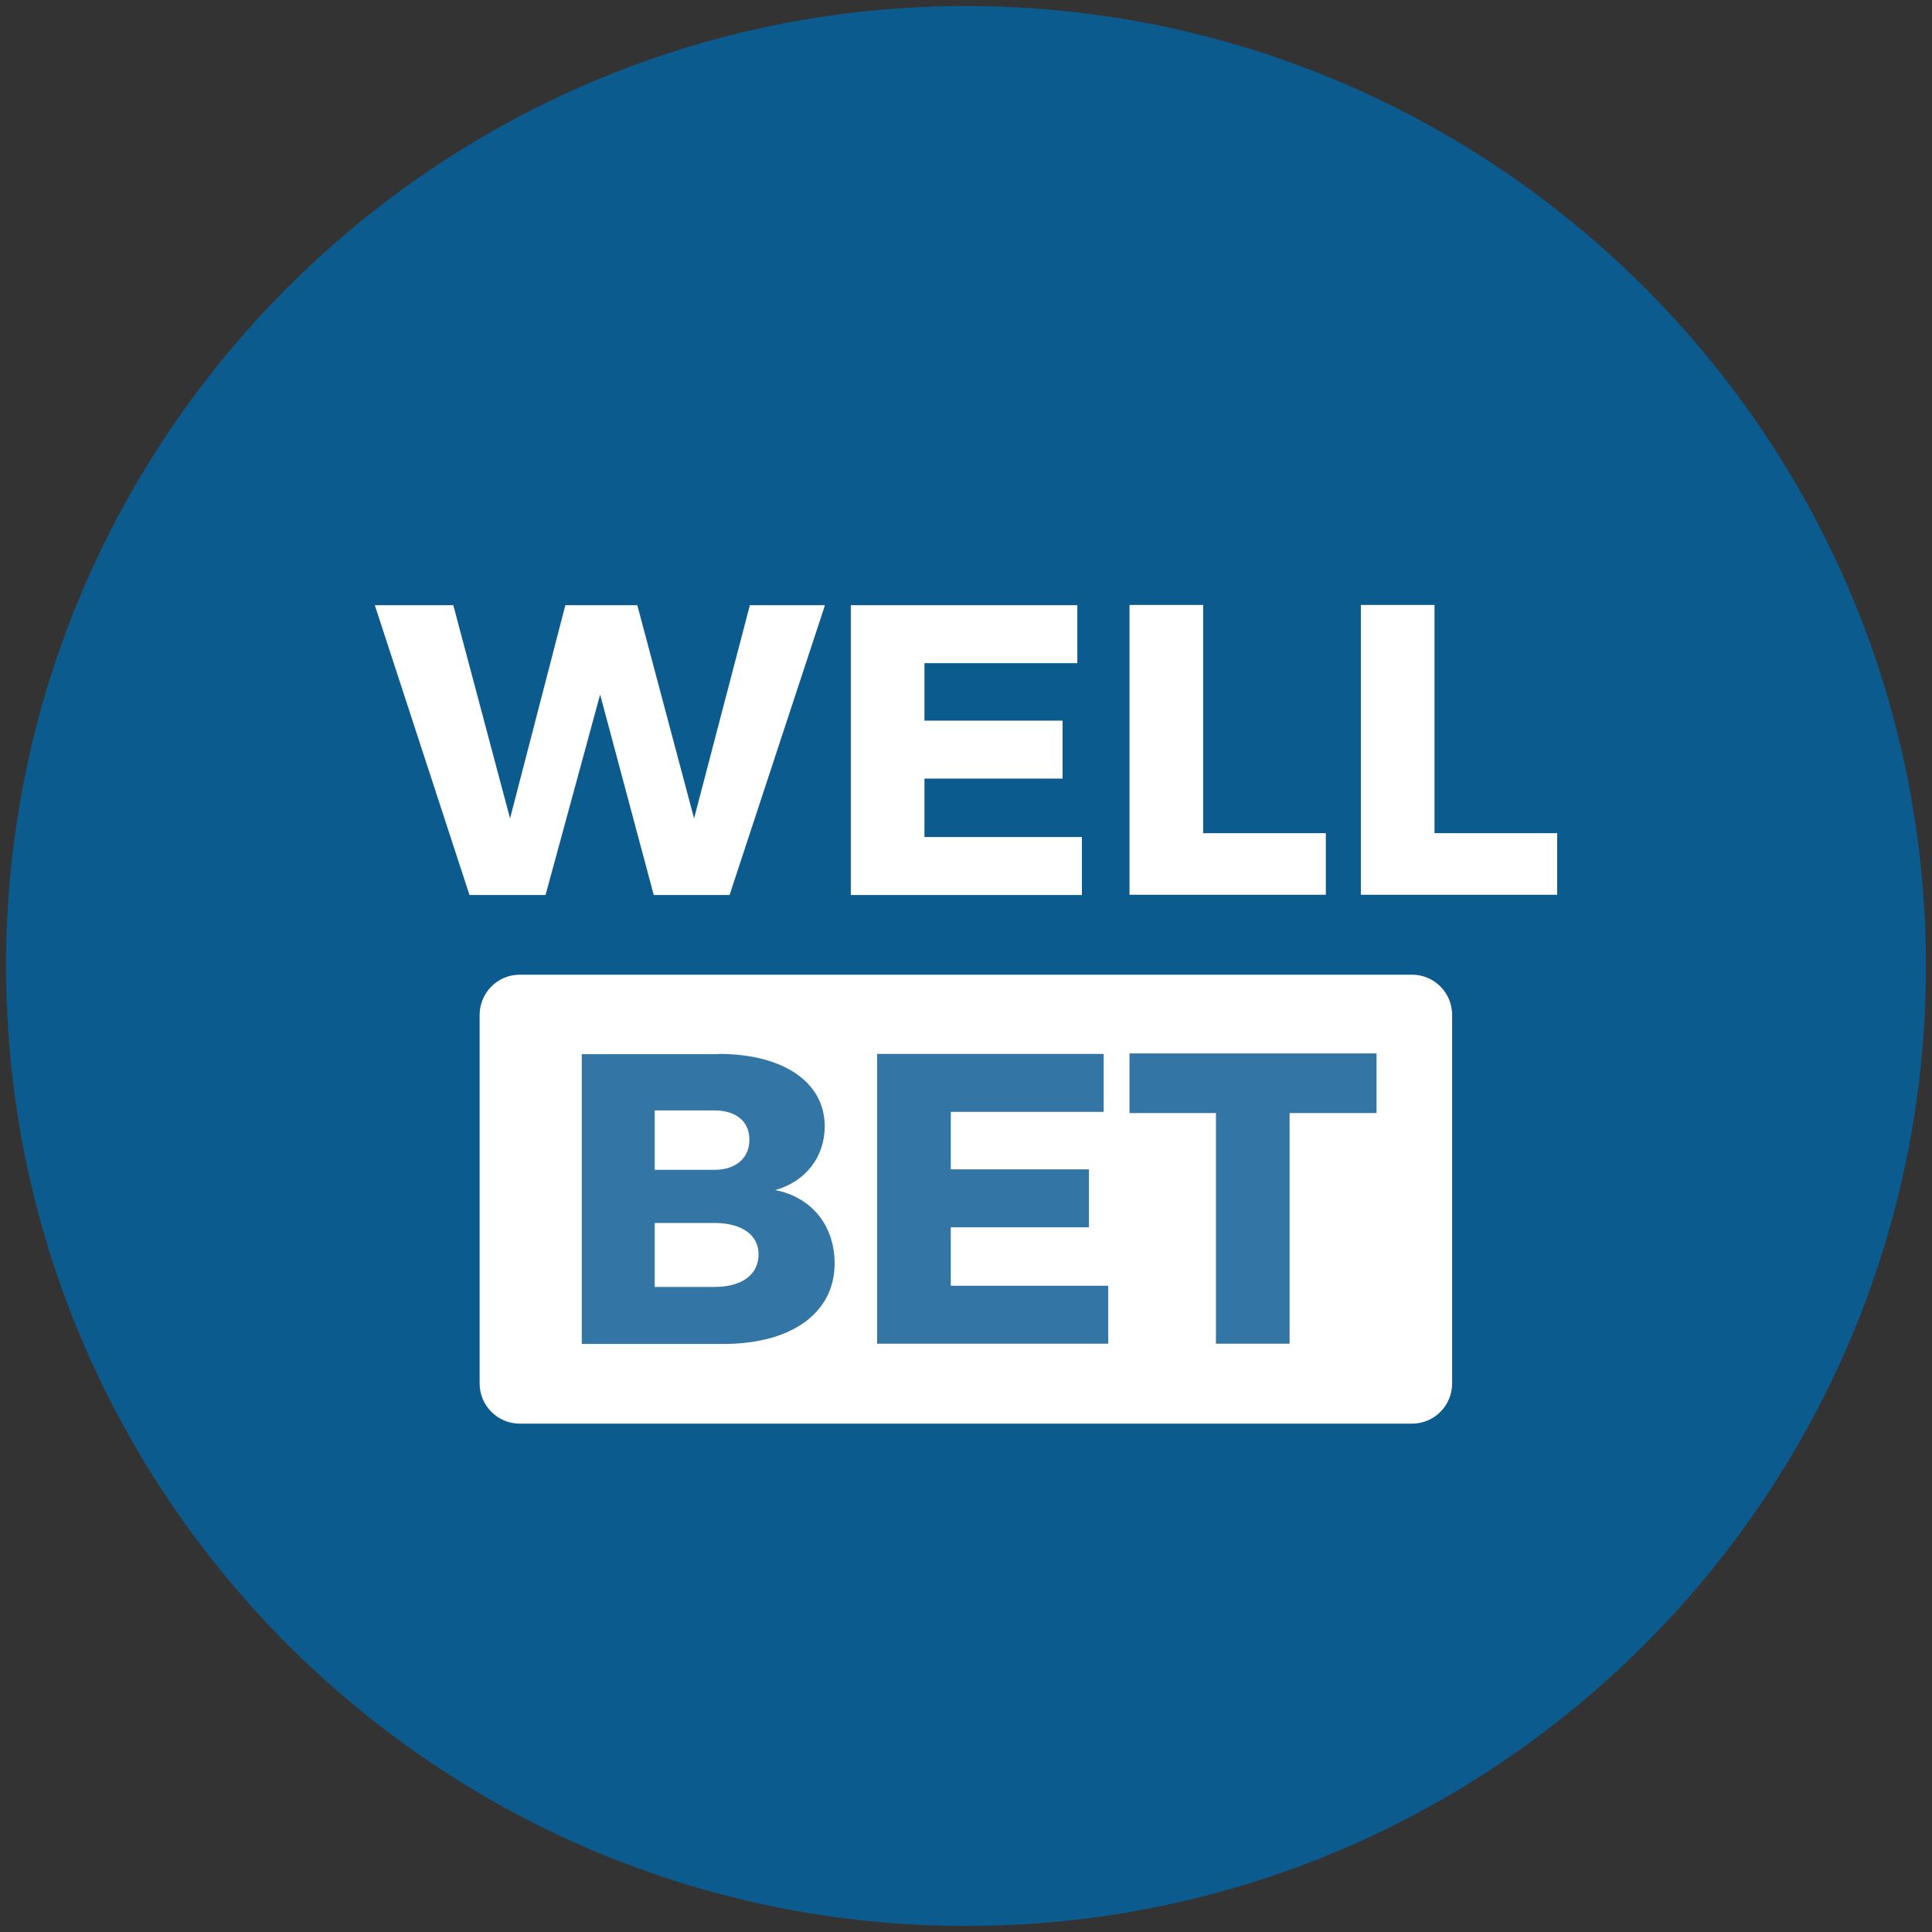
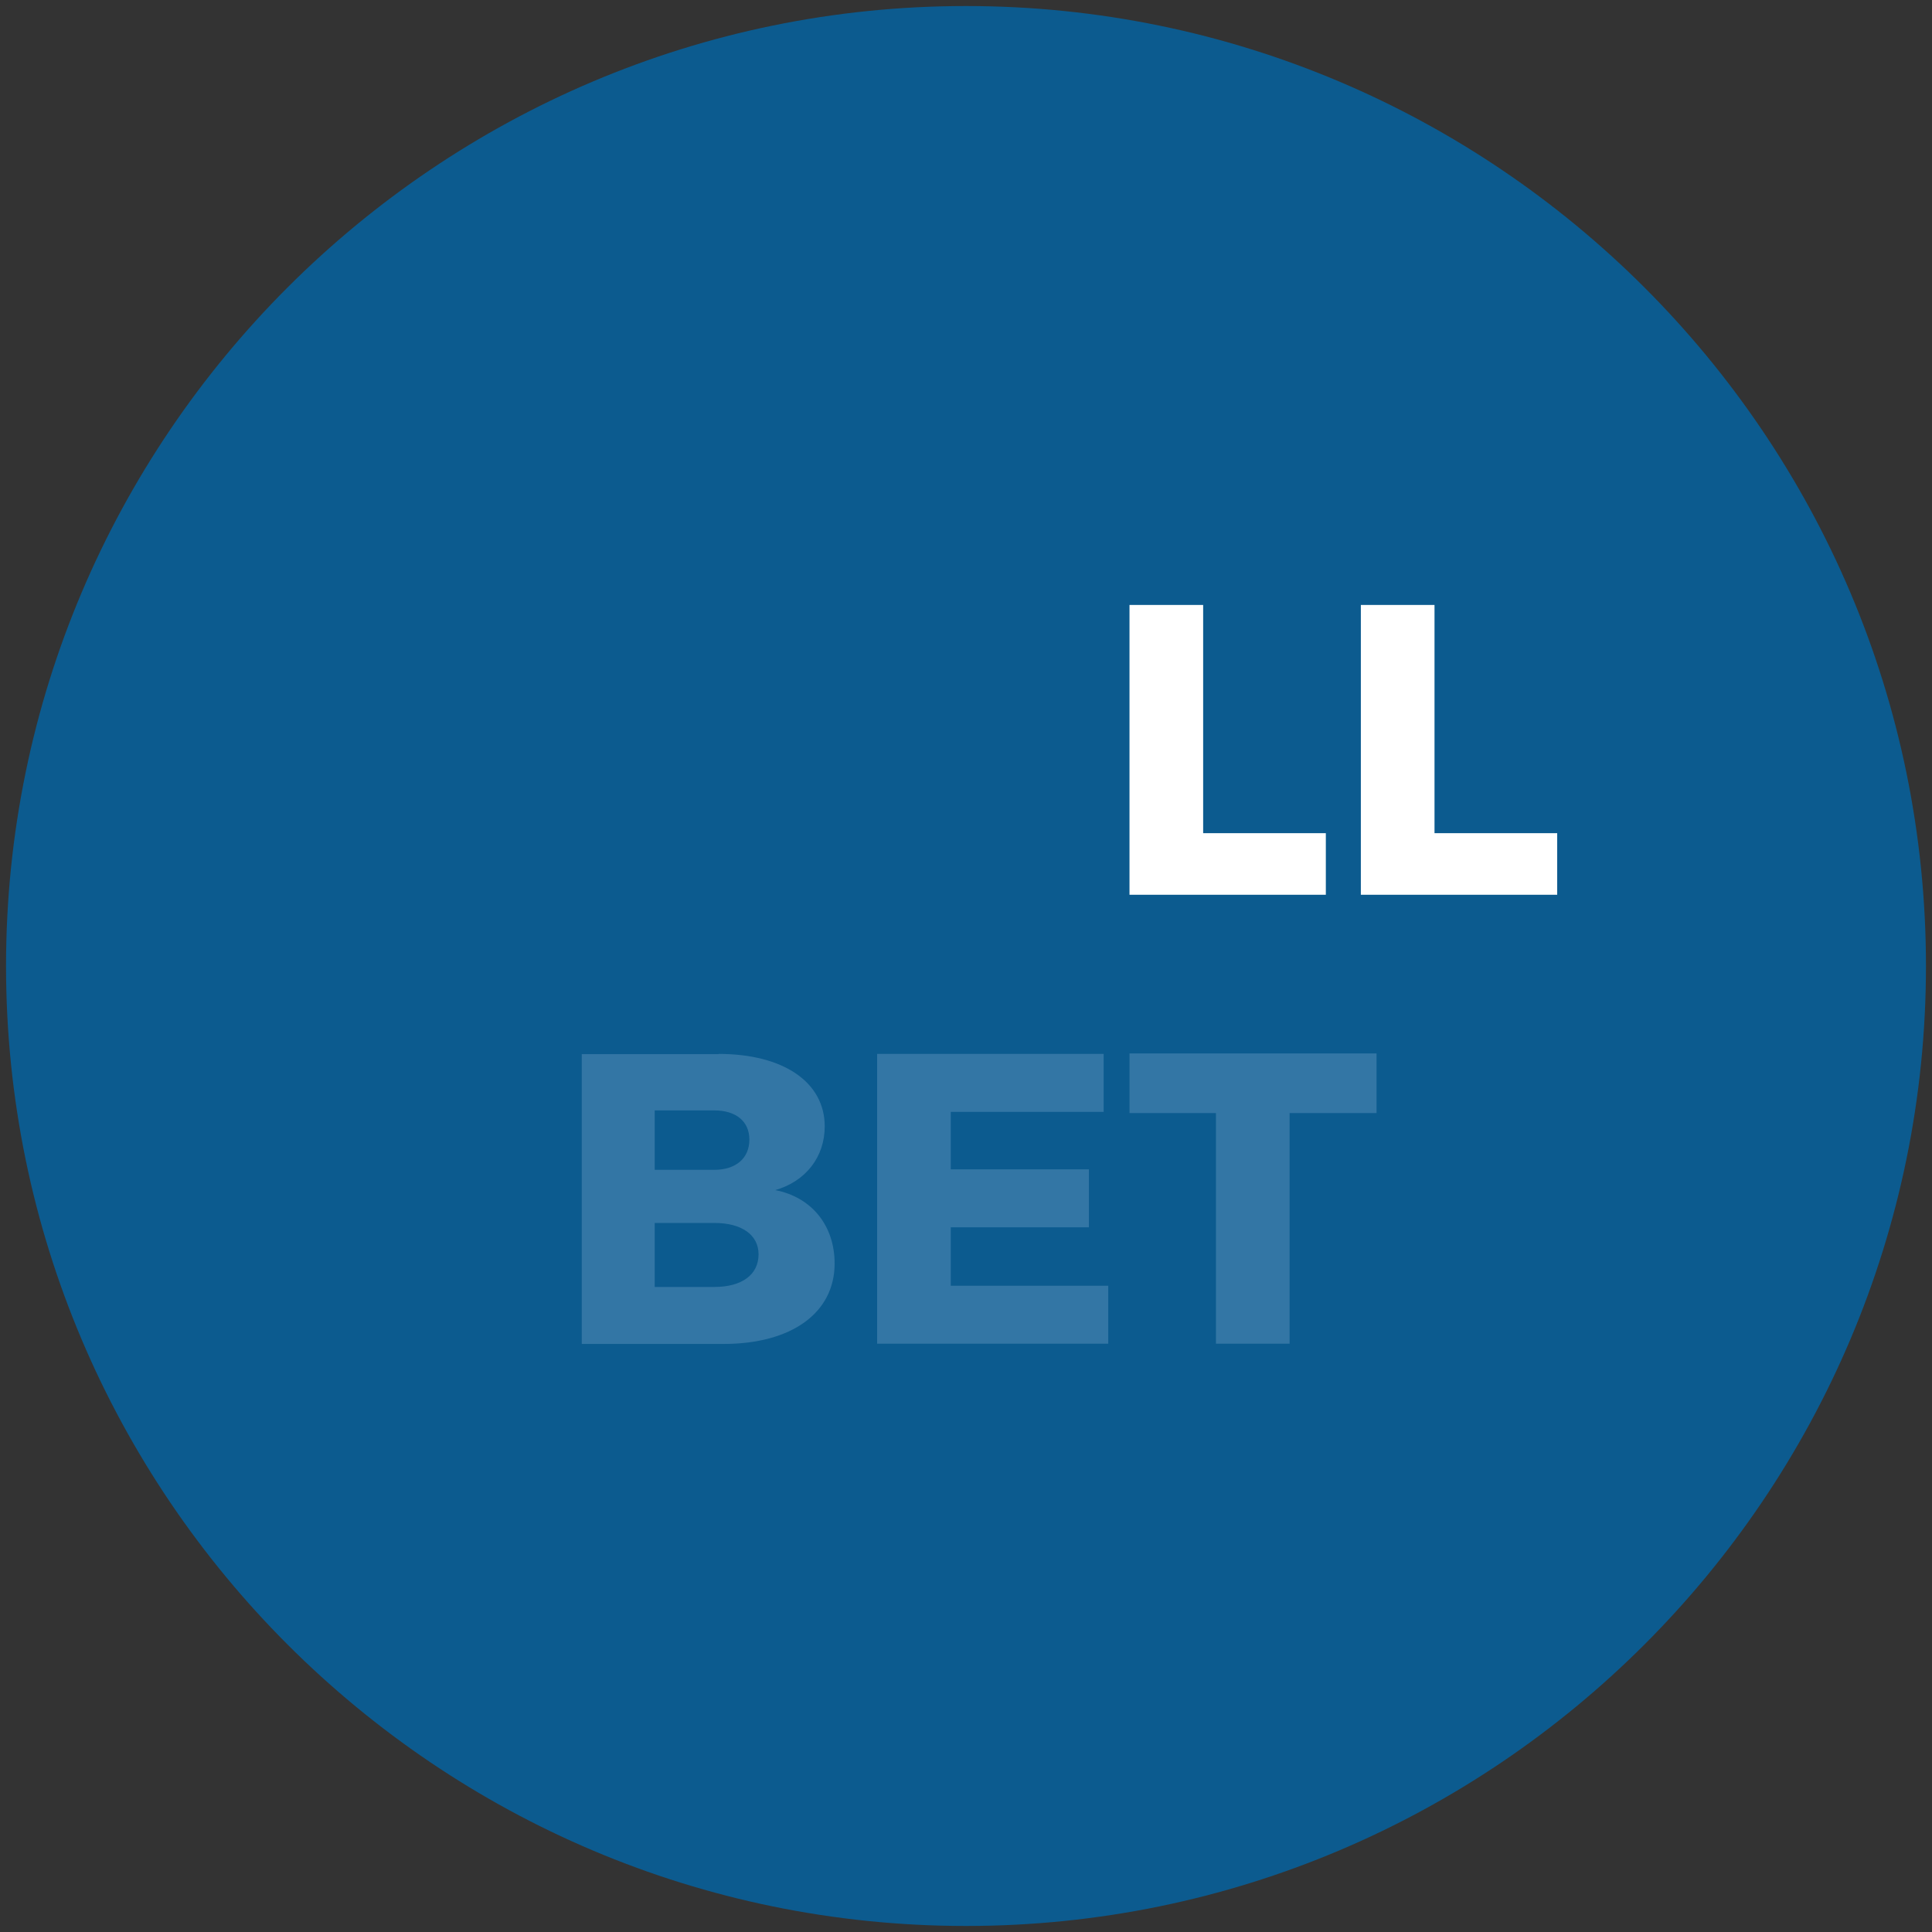
<svg xmlns="http://www.w3.org/2000/svg" height="80" viewBox="0 0 80 80" width="80">
  <rect x="0" y="0" width="80" height="80" fill="#333333" stroke="none" />
  <defs>
    <style>
      .cls-1 {
        fill: #fff;
      }

      .cls-2 {
        fill: #0c5b8f;
      }

      .cls-3 {
        fill: #3376a5;
      }
    </style>
  </defs>
  <g data-name="Layer 617" id="Layer_617">
    <circle cx="40" cy="40" r="38.47" />
    <path class="cls-2" d="M40,.25C18.08.25.25,18.08.25,40s17.83,39.75,39.75,39.75,39.75-17.83,39.75-39.75S61.92.25,40,.25Z" id="mbau" />
  </g>
  <g id="wellbet">
    <g>
      <g>
-         <path class="cls-1" d="M27.07,37.06l-2.22-8.3-2.26,8.3h-3.15l-3.92-12h3.25l2.35,8.83,2.29-8.83h2.98l2.35,8.83,2.31-8.83h3.11l-3.95,12h-3.14Z" />
-         <path class="cls-1" d="M38.28,27.46v2.38h5.72v2.4h-5.72v2.42h6.52v2.4h-9.57v-12h9.38v2.4h-6.33Z" />
        <path class="cls-1" d="M54.9,34.5v2.55h-8.13v-12h3.05v9.45h5.08Z" />
        <path class="cls-1" d="M64.48,34.5v2.55h-8.13v-12h3.05v9.45h5.08Z" />
      </g>
      <g>
-         <path class="cls-1" d="M58.48,40.36H21.52c-.92,0-1.66.75-1.66,1.67v15.25c0,.92.74,1.67,1.66,1.67h36.95c.92,0,1.66-.75,1.66-1.67v-15.25c0-.92-.74-1.67-1.66-1.67h0Z" />
        <path class="cls-3" d="M29.75,43.64c2.69,0,4.4,1.17,4.4,3,0,1.27-.79,2.28-2.05,2.64,1.51.29,2.46,1.47,2.46,3.04,0,2.04-1.78,3.33-4.6,3.33h-5.87v-12h5.67ZM27.11,48.44h2.47c.89,0,1.45-.48,1.45-1.25s-.57-1.21-1.45-1.21h-2.47v2.47h0ZM27.11,53.29h2.47c1.13,0,1.83-.5,1.83-1.35,0-.81-.7-1.3-1.83-1.3h-2.47v2.66h0Z" />
        <path class="cls-3" d="M39.37,46.04v2.38h5.72v2.4h-5.72v2.42h6.52v2.4h-9.57v-12h9.38v2.4h-6.33,0Z" />
        <path class="cls-3" d="M53.4,46.09v9.55h-3.05v-9.55h-3.58v-2.47h10.23v2.47h-3.61Z" />
      </g>
    </g>
  </g>
</svg>